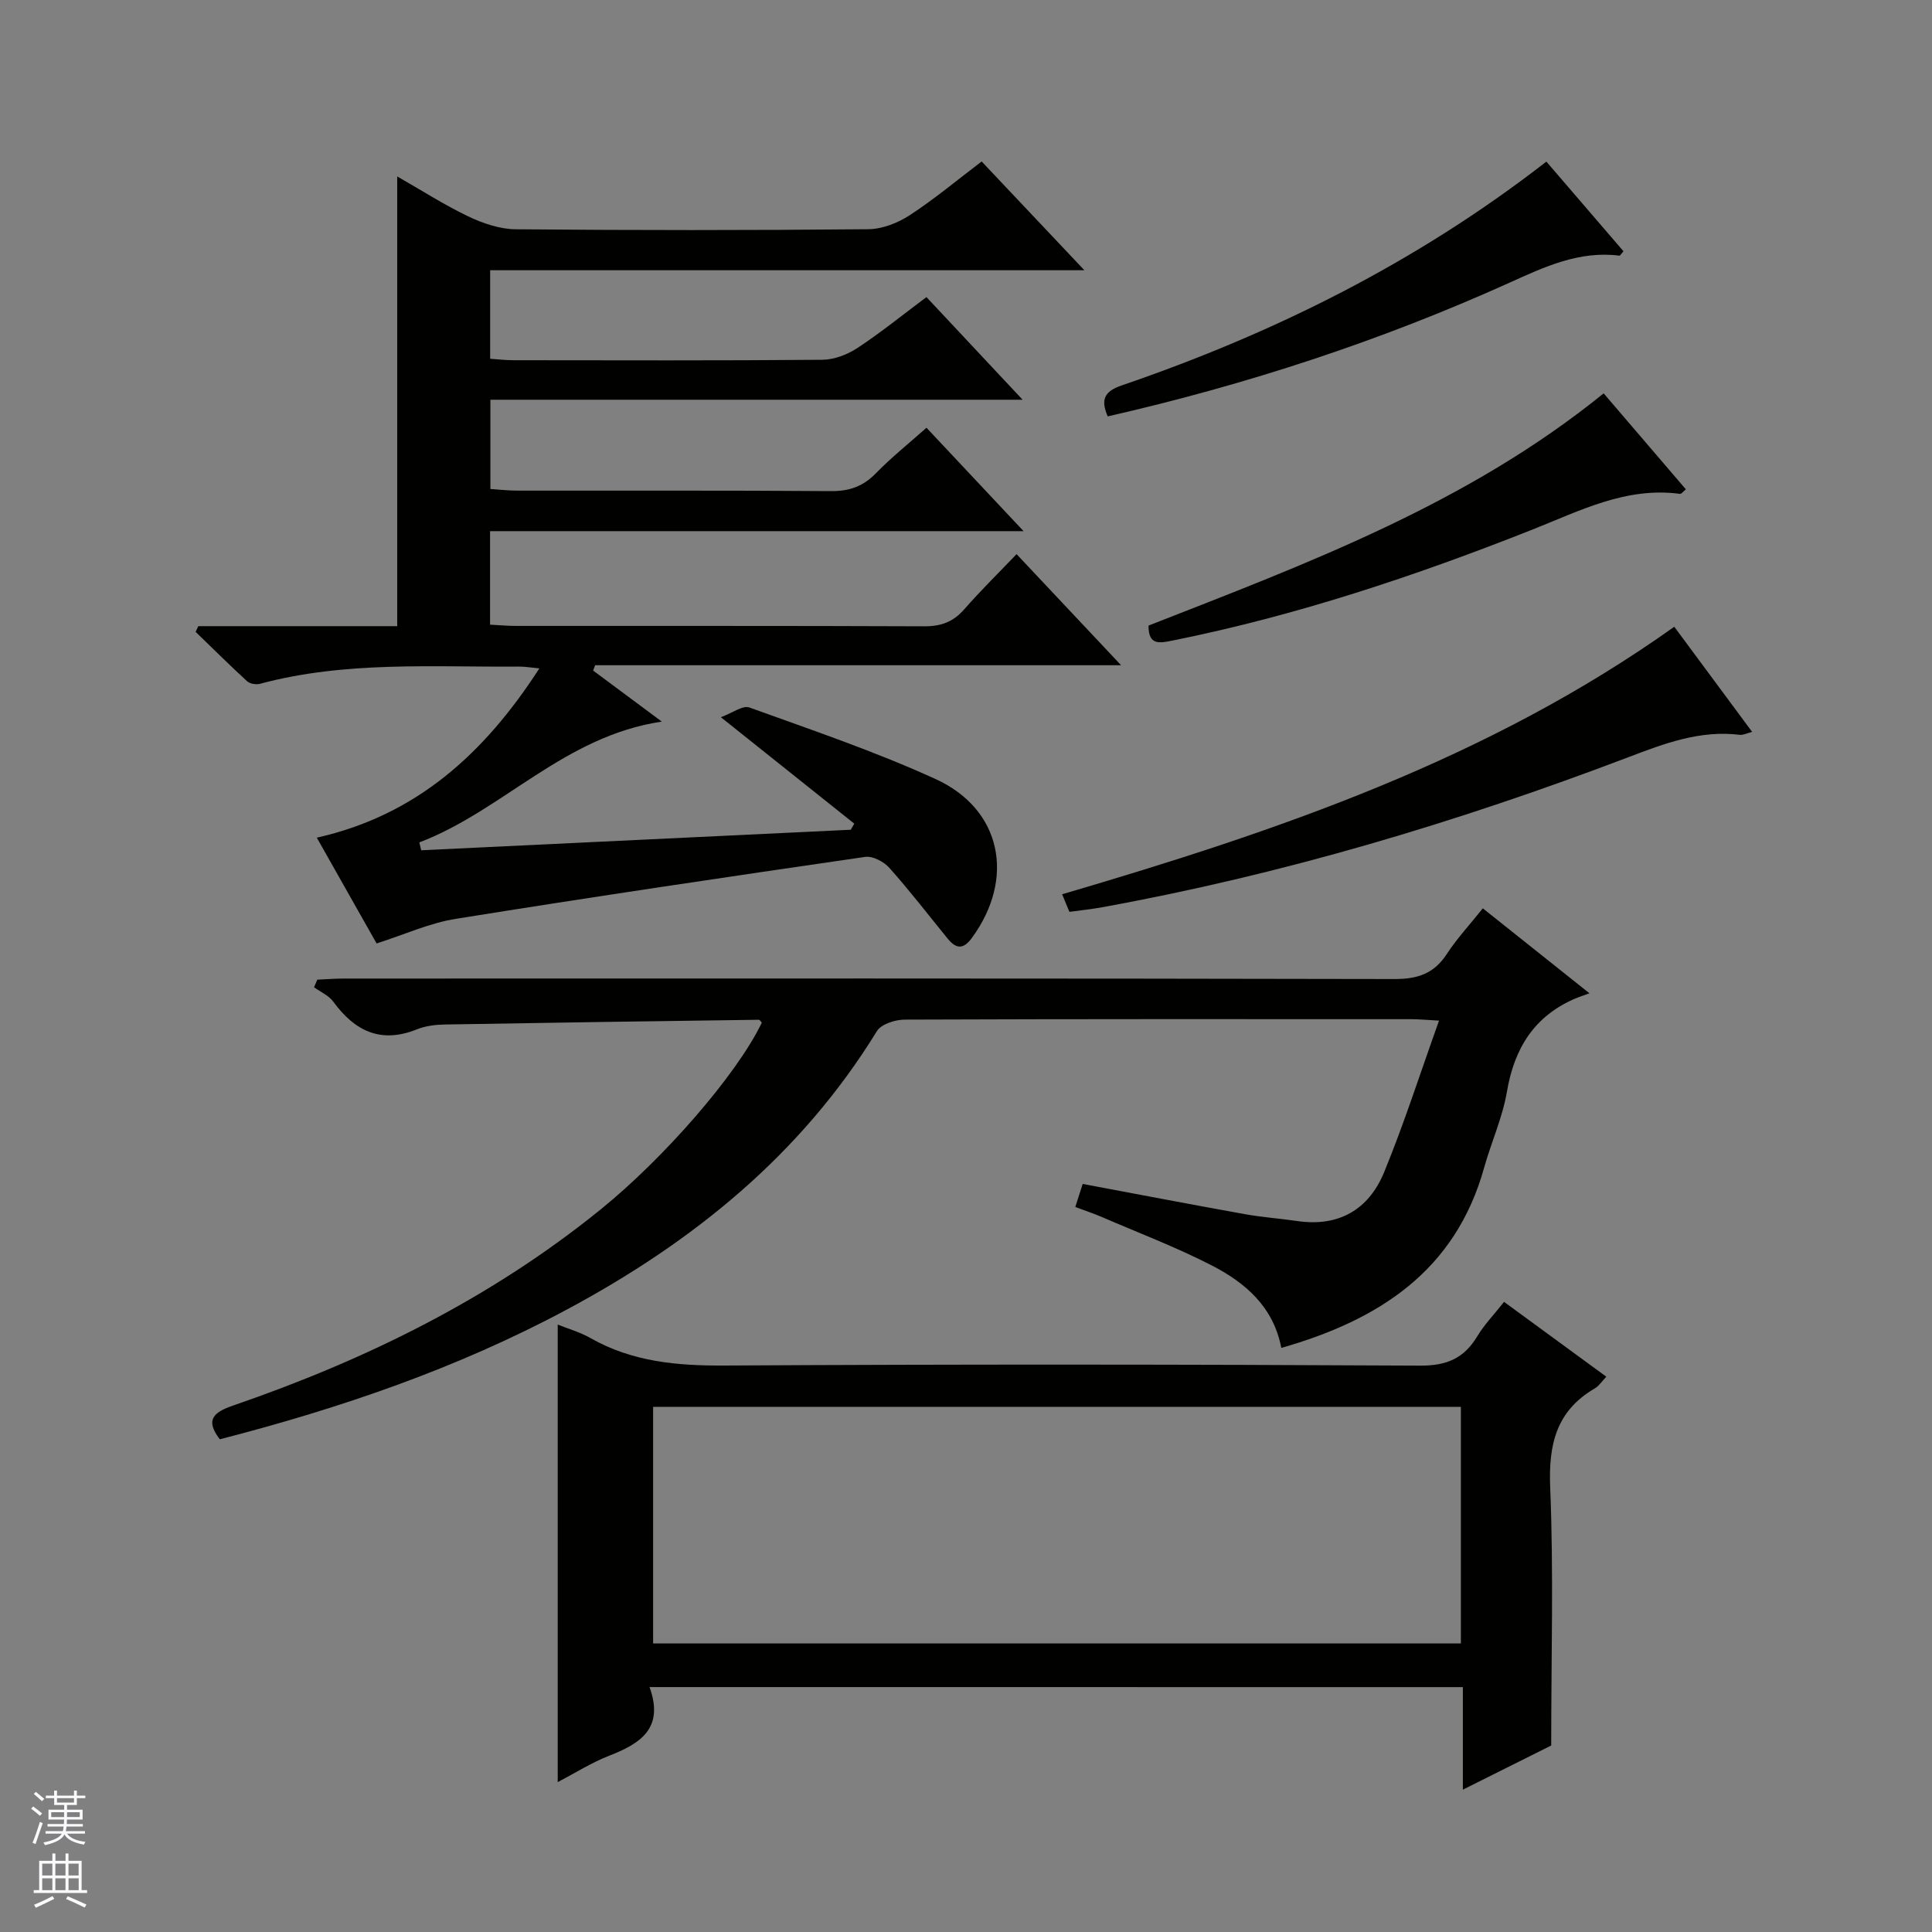
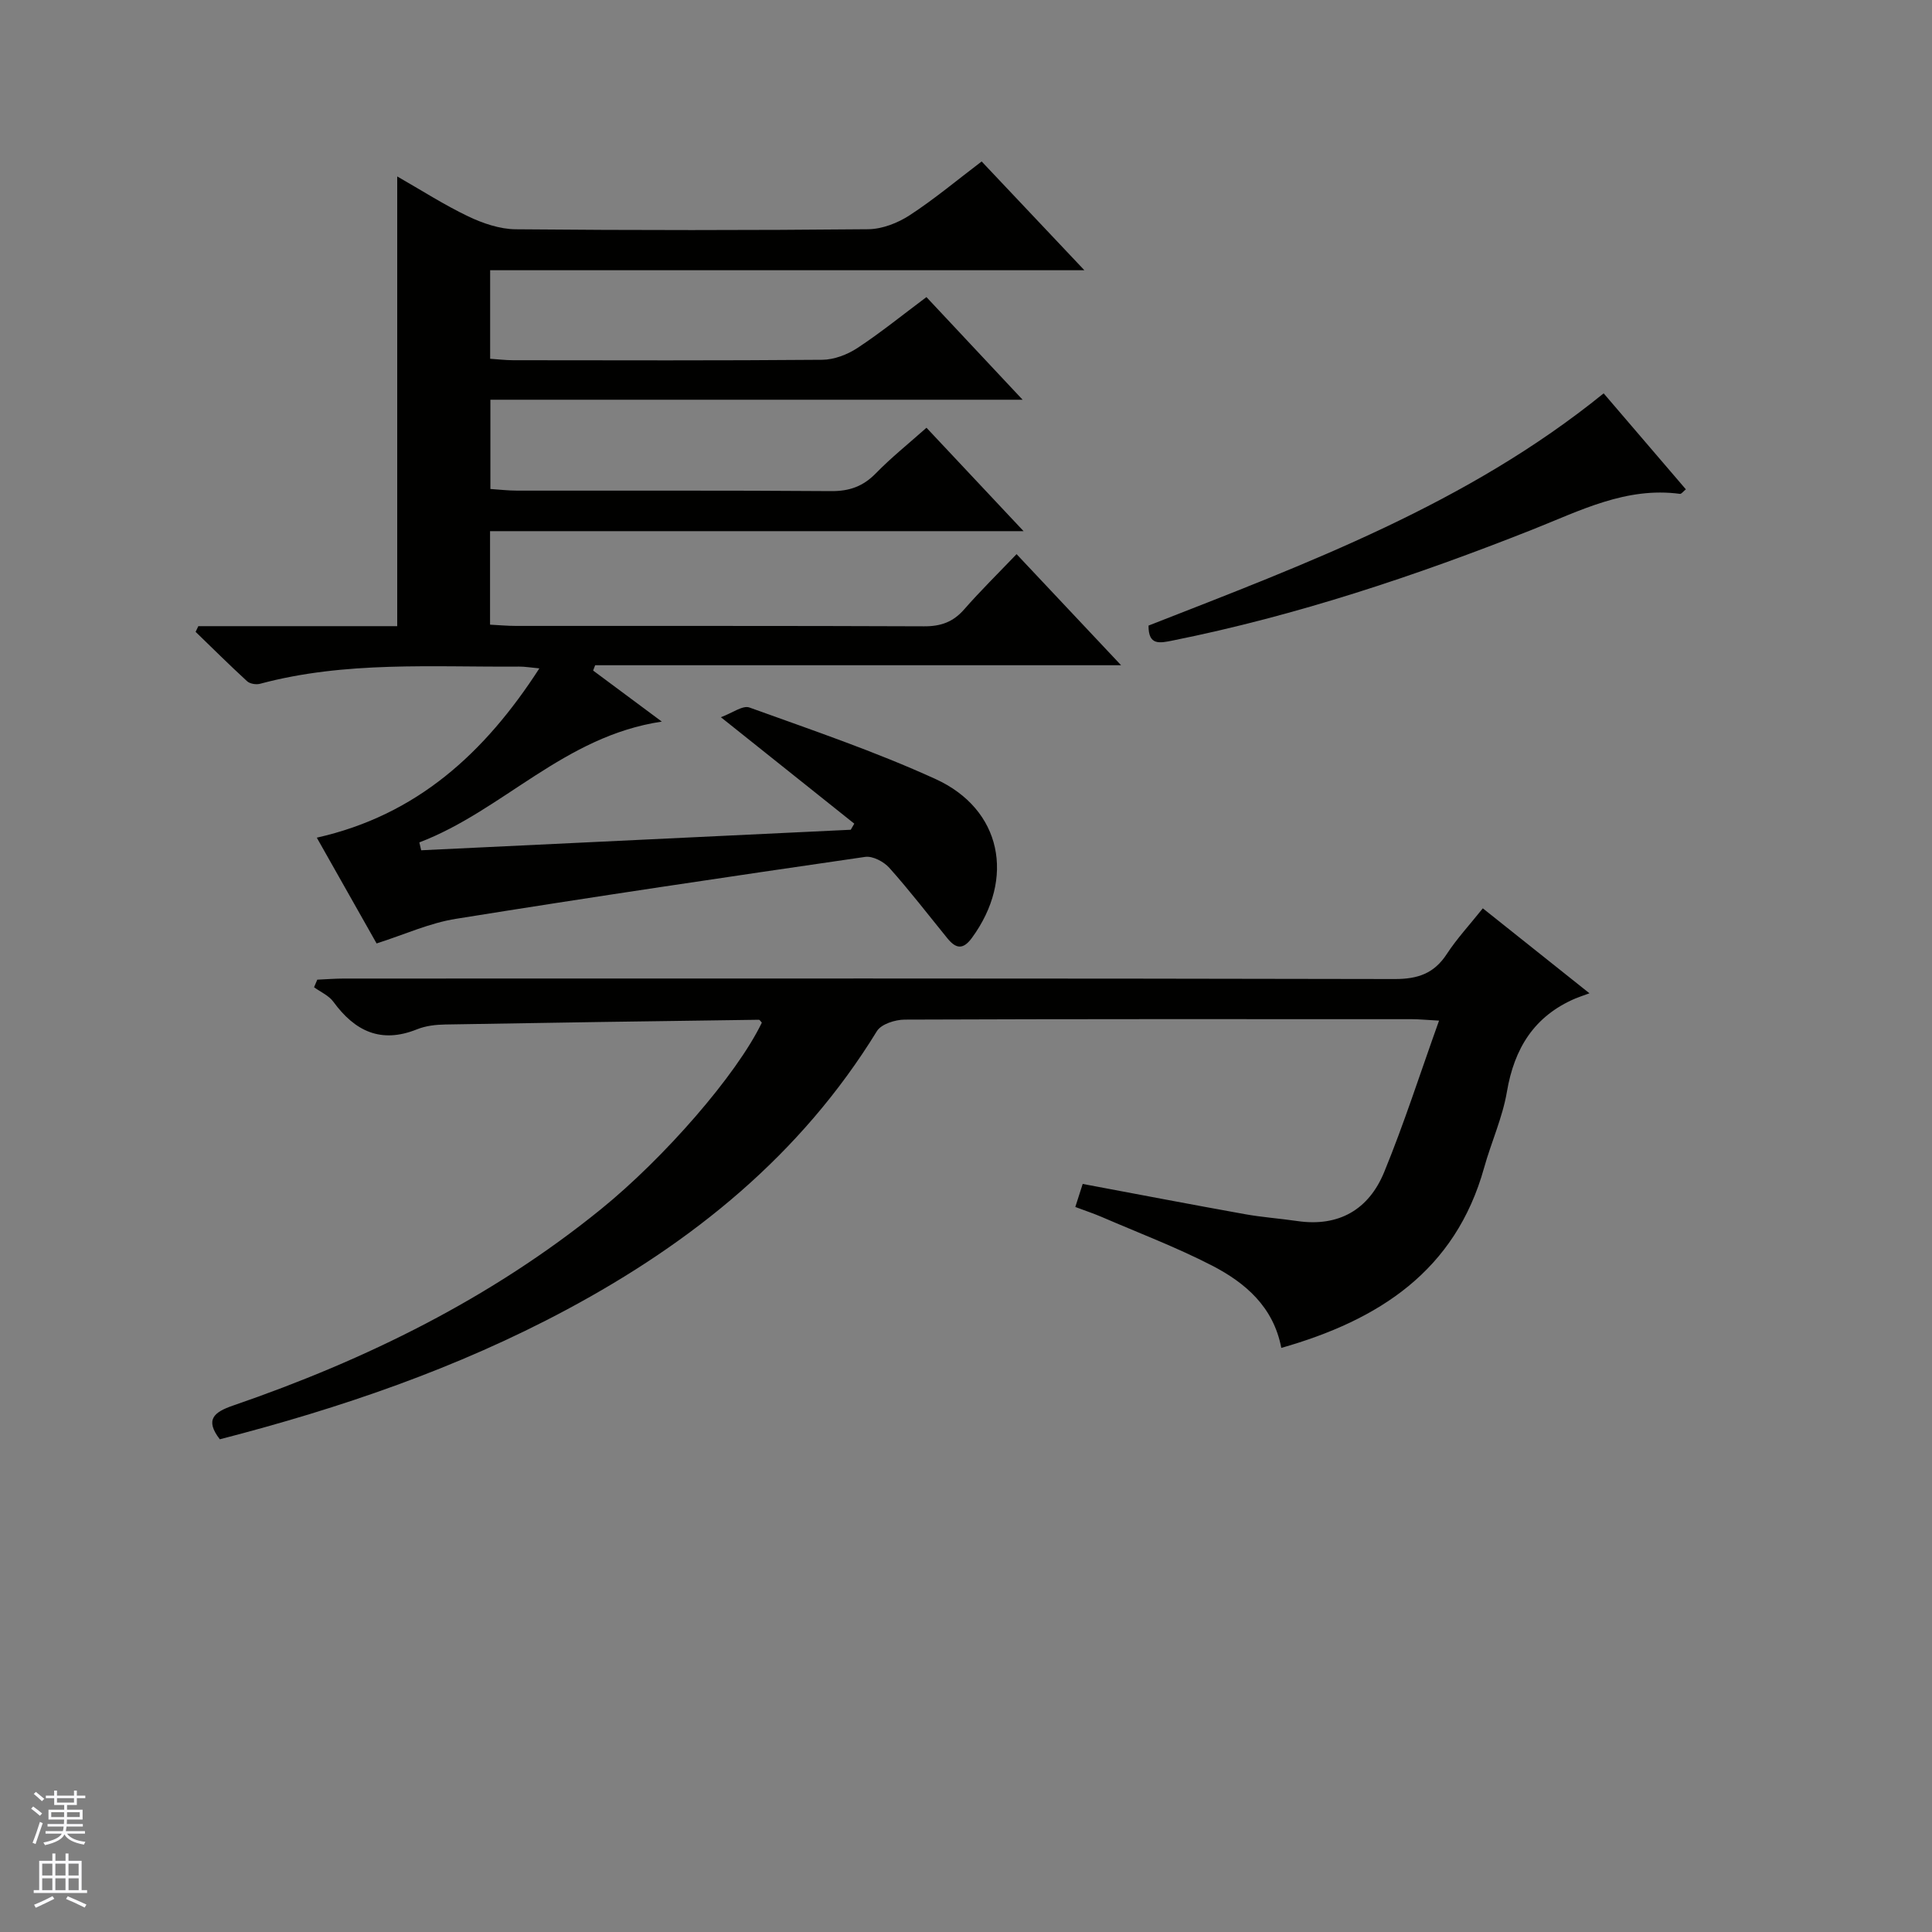
<svg xmlns="http://www.w3.org/2000/svg" enable-background="new 0 0 400 400" viewBox="0 0 400 400">
  <rect x="0" y="0" width="400" height="400" fill="#808080" stroke="none" />
  <g fill="#010100">
    <path d="m77.97 195.33c-3.92-6.94-8-14.14-12.38-21.9 20.7-4.65 34.75-17.5 46.08-35.05-1.78-.16-2.99-.38-4.2-.37-17.94.13-35.98-1.18-53.63 3.56-.8.22-2.09.01-2.67-.52-3.63-3.33-7.13-6.8-10.67-10.23.19-.39.37-.79.56-1.18h41.18c0-31.18 0-61.73 0-93.11 5 2.85 9.7 5.88 14.7 8.27 3.03 1.44 6.52 2.64 9.82 2.67 24.33.22 48.66.22 72.99-.01 2.89-.03 6.11-1.28 8.58-2.89 5.14-3.35 9.87-7.32 14.91-11.14 7.23 7.66 14.35 15.19 21.27 22.52-40.31 0-81.52 0-123.03 0v18.33c1.57.1 3.17.3 4.77.3 21.33.02 42.66.09 63.99-.09 2.44-.02 5.17-1.06 7.25-2.42 4.84-3.18 9.35-6.85 14.32-10.56 6.54 6.98 12.88 13.75 19.91 21.25-37.18 0-73.51 0-110.19 0v18.48c1.75.11 3.65.34 5.55.34 21.67.03 43.33-.07 65 .1 3.8.03 6.63-.99 9.27-3.7 3.13-3.21 6.65-6.03 10.47-9.42 6.48 6.9 12.89 13.73 20.1 21.41-37.48 0-73.83 0-110.46 0v19.36c1.81.09 3.59.26 5.37.26 28.16.02 56.33-.04 84.49.08 3.45.02 6-.88 8.28-3.48 3.38-3.86 7.05-7.47 10.87-11.46 7.29 7.75 14.09 14.98 21.64 23-36.92 0-72.9 0-108.89 0-.14.37-.28.73-.42 1.1 4.52 3.36 9.04 6.71 14.22 10.57-20.23 3.01-32.89 18.42-50.2 25.01.13.54.25 1.09.38 1.63 29.65-1.42 59.29-2.83 88.94-4.25.24-.42.49-.84.73-1.26-8.83-7.05-17.66-14.1-27.62-22.04 2.36-.86 4.52-2.51 5.91-2.01 12.94 4.67 26.03 9.1 38.53 14.81 13.73 6.26 16.53 20.59 7.54 32.88-1.87 2.56-3.35 2.22-5.08.1-3.98-4.89-7.82-9.89-12.02-14.59-1.14-1.28-3.45-2.5-5.01-2.27-28.24 4.1-56.47 8.28-84.64 12.81-5.48.85-10.71 3.26-16.51 5.11z" />
    <path d="m222.63 249.89c.65-2.05 1.1-3.43 1.53-4.77 11.4 2.14 22.45 4.26 33.53 6.25 3.59.65 7.25.9 10.87 1.43 8.64 1.27 14.84-2.39 18.02-10.13 4.13-10.06 7.45-20.46 11.36-31.36-2.76-.15-4.2-.3-5.64-.3-35-.01-70-.05-105 .09-1.97.01-4.86.93-5.75 2.39-15.72 25.6-38.14 43.69-64.23 57.66-22.7 12.16-46.87 20.41-71.81 26.84-3.13-4.06-1.23-5.62 2.73-6.98 27.55-9.48 53.39-22.18 76.17-40.65 13.07-10.6 28.08-27.77 33.32-38.63-.21-.21-.42-.6-.62-.6-21.64.29-43.27.6-64.91.98-1.97.03-4.06.27-5.87 1-7.48 3.01-12.87.38-17.32-5.72-.94-1.28-2.64-2.01-3.99-2.99.22-.52.45-1.05.67-1.57 1.84-.08 3.69-.23 5.53-.23 72.5-.01 145-.06 217.5.1 4.83.01 8.19-1.14 10.83-5.19 2.07-3.17 4.69-5.99 7.45-9.45 7.06 5.62 13.89 11.07 22.08 17.59-1.35.5-2.15.75-2.91 1.07-8.53 3.65-12.65 10.31-14.18 19.32-.91 5.35-3.25 10.45-4.72 15.73-5.96 21.35-21.76 31.53-41.99 37.3-1.62-8.51-7.46-13.5-14.37-17.06-7.36-3.79-15.15-6.74-22.76-10.03-1.67-.72-3.37-1.28-5.52-2.09z" />
-     <path d="m134.48 349.29c3.09 8.56-1.91 11.7-8.35 14.21-3.65 1.42-7.03 3.57-10.66 5.47 0-31.79 0-63.13 0-94.73 2.19.88 4.61 1.56 6.72 2.76 8.69 4.96 18 5.78 27.85 5.72 47.99-.28 95.98-.24 143.97.02 5.53.03 9.11-1.52 11.86-6.1 1.44-2.4 3.44-4.45 5.53-7.1 7.08 5.18 13.98 10.23 21.17 15.49-1 1.05-1.54 1.93-2.33 2.39-8.03 4.66-9.66 11.62-9.29 20.55.72 17.42.21 34.9.21 53.42-4.85 2.42-11.18 5.59-18.29 9.14 0-7.53 0-14.25 0-21.23-56.12-.01-111.69-.01-168.39-.01zm.74-9.03h167.24c0-16.54 0-32.74 0-48.99-55.92 0-111.47 0-167.24 0z" />
-     <path d="m346.64 129.76c5.33 7.2 10.56 14.25 16.12 21.77-1.13.29-1.86.69-2.53.61-8.23-1.02-15.62 1.78-23.12 4.64-35.42 13.47-71.61 24.28-108.94 31.06-2.12.39-4.27.61-6.76.95-.42-1-.89-2.14-1.51-3.64 44.56-13.09 88.14-27.89 126.74-55.39z" />
    <path d="m332.02 81.44c5.71 6.67 11.31 13.21 17.02 19.87-.54.43-.92.98-1.22.94-11.14-1.5-20.67 3.48-30.51 7.38-24.21 9.59-48.86 17.82-74.45 22.97-2.74.55-5.1 1.12-5.07-3.08 32.81-12.85 65.99-25.18 94.23-48.08z" />
-     <path d="m320.16 33.46c5.49 6.39 10.76 12.51 15.97 18.57-.46.49-.69.92-.86.9-8.33-1.05-15.47 2.31-22.79 5.62-26.7 12.05-54.42 21.11-83.14 27.66-1.5-3.47-.7-5.18 2.86-6.4 31.5-10.79 61.01-25.41 87.96-46.35z" />
  </g>
  <path d="m6.45 374.46.42-.45c.65.47 1.27.95 1.85 1.44l-.45.49c-.66-.56-1.26-1.06-1.83-1.48m.93 7.33-.63-.26c.55-1.36 1.05-2.8 1.52-4.33.19.1.38.19.59.27-.46 1.29-.95 2.73-1.48 4.32m-.38-10.38.44-.42c.43.34 1.01.82 1.74 1.44l-.49.49c-.53-.51-1.09-1.01-1.69-1.51m2.5.35h1.72v-1.04h.59v1.04h3.52v-1.04h.59v1.04h1.75v.53h-1.75v1.42h-2.03v.97h3.22v2.03h-3.24c0 .35-.01.66-.03.93h3.32v.53h-3.37c-.03.27-.08.58-.15.94h3.96v.53h-3.71c.67.92 1.93 1.48 3.79 1.68-.13.24-.23.44-.29.59-2.13-.38-3.48-1.08-4.04-2.12-.43.97-1.77 1.72-4.03 2.23-.09-.19-.2-.37-.33-.55 2.1-.42 3.37-1.03 3.81-1.83h-3.36v-.53h3.58c.08-.29.13-.61.16-.94h-3.33v-.53h3.39c.02-.27.04-.58.04-.93h-3.23v-2.03h3.25v-.97h-2.07v-1.42h-1.73zm1.12 3.44v1h2.65c.01-.3.02-.44.01-.4v-.25-.35zm1.19-2h3.52v-.91h-3.52zm4.71 2h-2.63v.59c0 .15-.01.28-.01.4h2.64z" fill="#fafafc" />
  <path d="m13.55 383.74h.63v1.52h2.72v6.07h1.13v.6h-11.05v-.6h1.13v-6.07h2.73v-1.52h.63v1.52h2.1v-1.52zm-2.68 8.83.38.56c-1.24.63-2.53 1.25-3.85 1.85-.1-.21-.21-.42-.34-.63 1.36-.55 2.63-1.15 3.81-1.78m-2.13-4.27h2.1v-2.45h-2.1zm0 3.04h2.1v-2.46h-2.1zm2.72-3.04h2.1v-2.45h-2.1zm0 3.04h2.1v-2.46h-2.1zm6.07 3.6c-1.41-.71-2.7-1.3-3.86-1.78l.35-.56c1.45.62 2.75 1.19 3.88 1.72zm-1.25-9.09h-2.1v2.45h2.1zm-2.09 5.49h2.1v-2.46h-2.1z" fill="#fafafc" />
</svg>